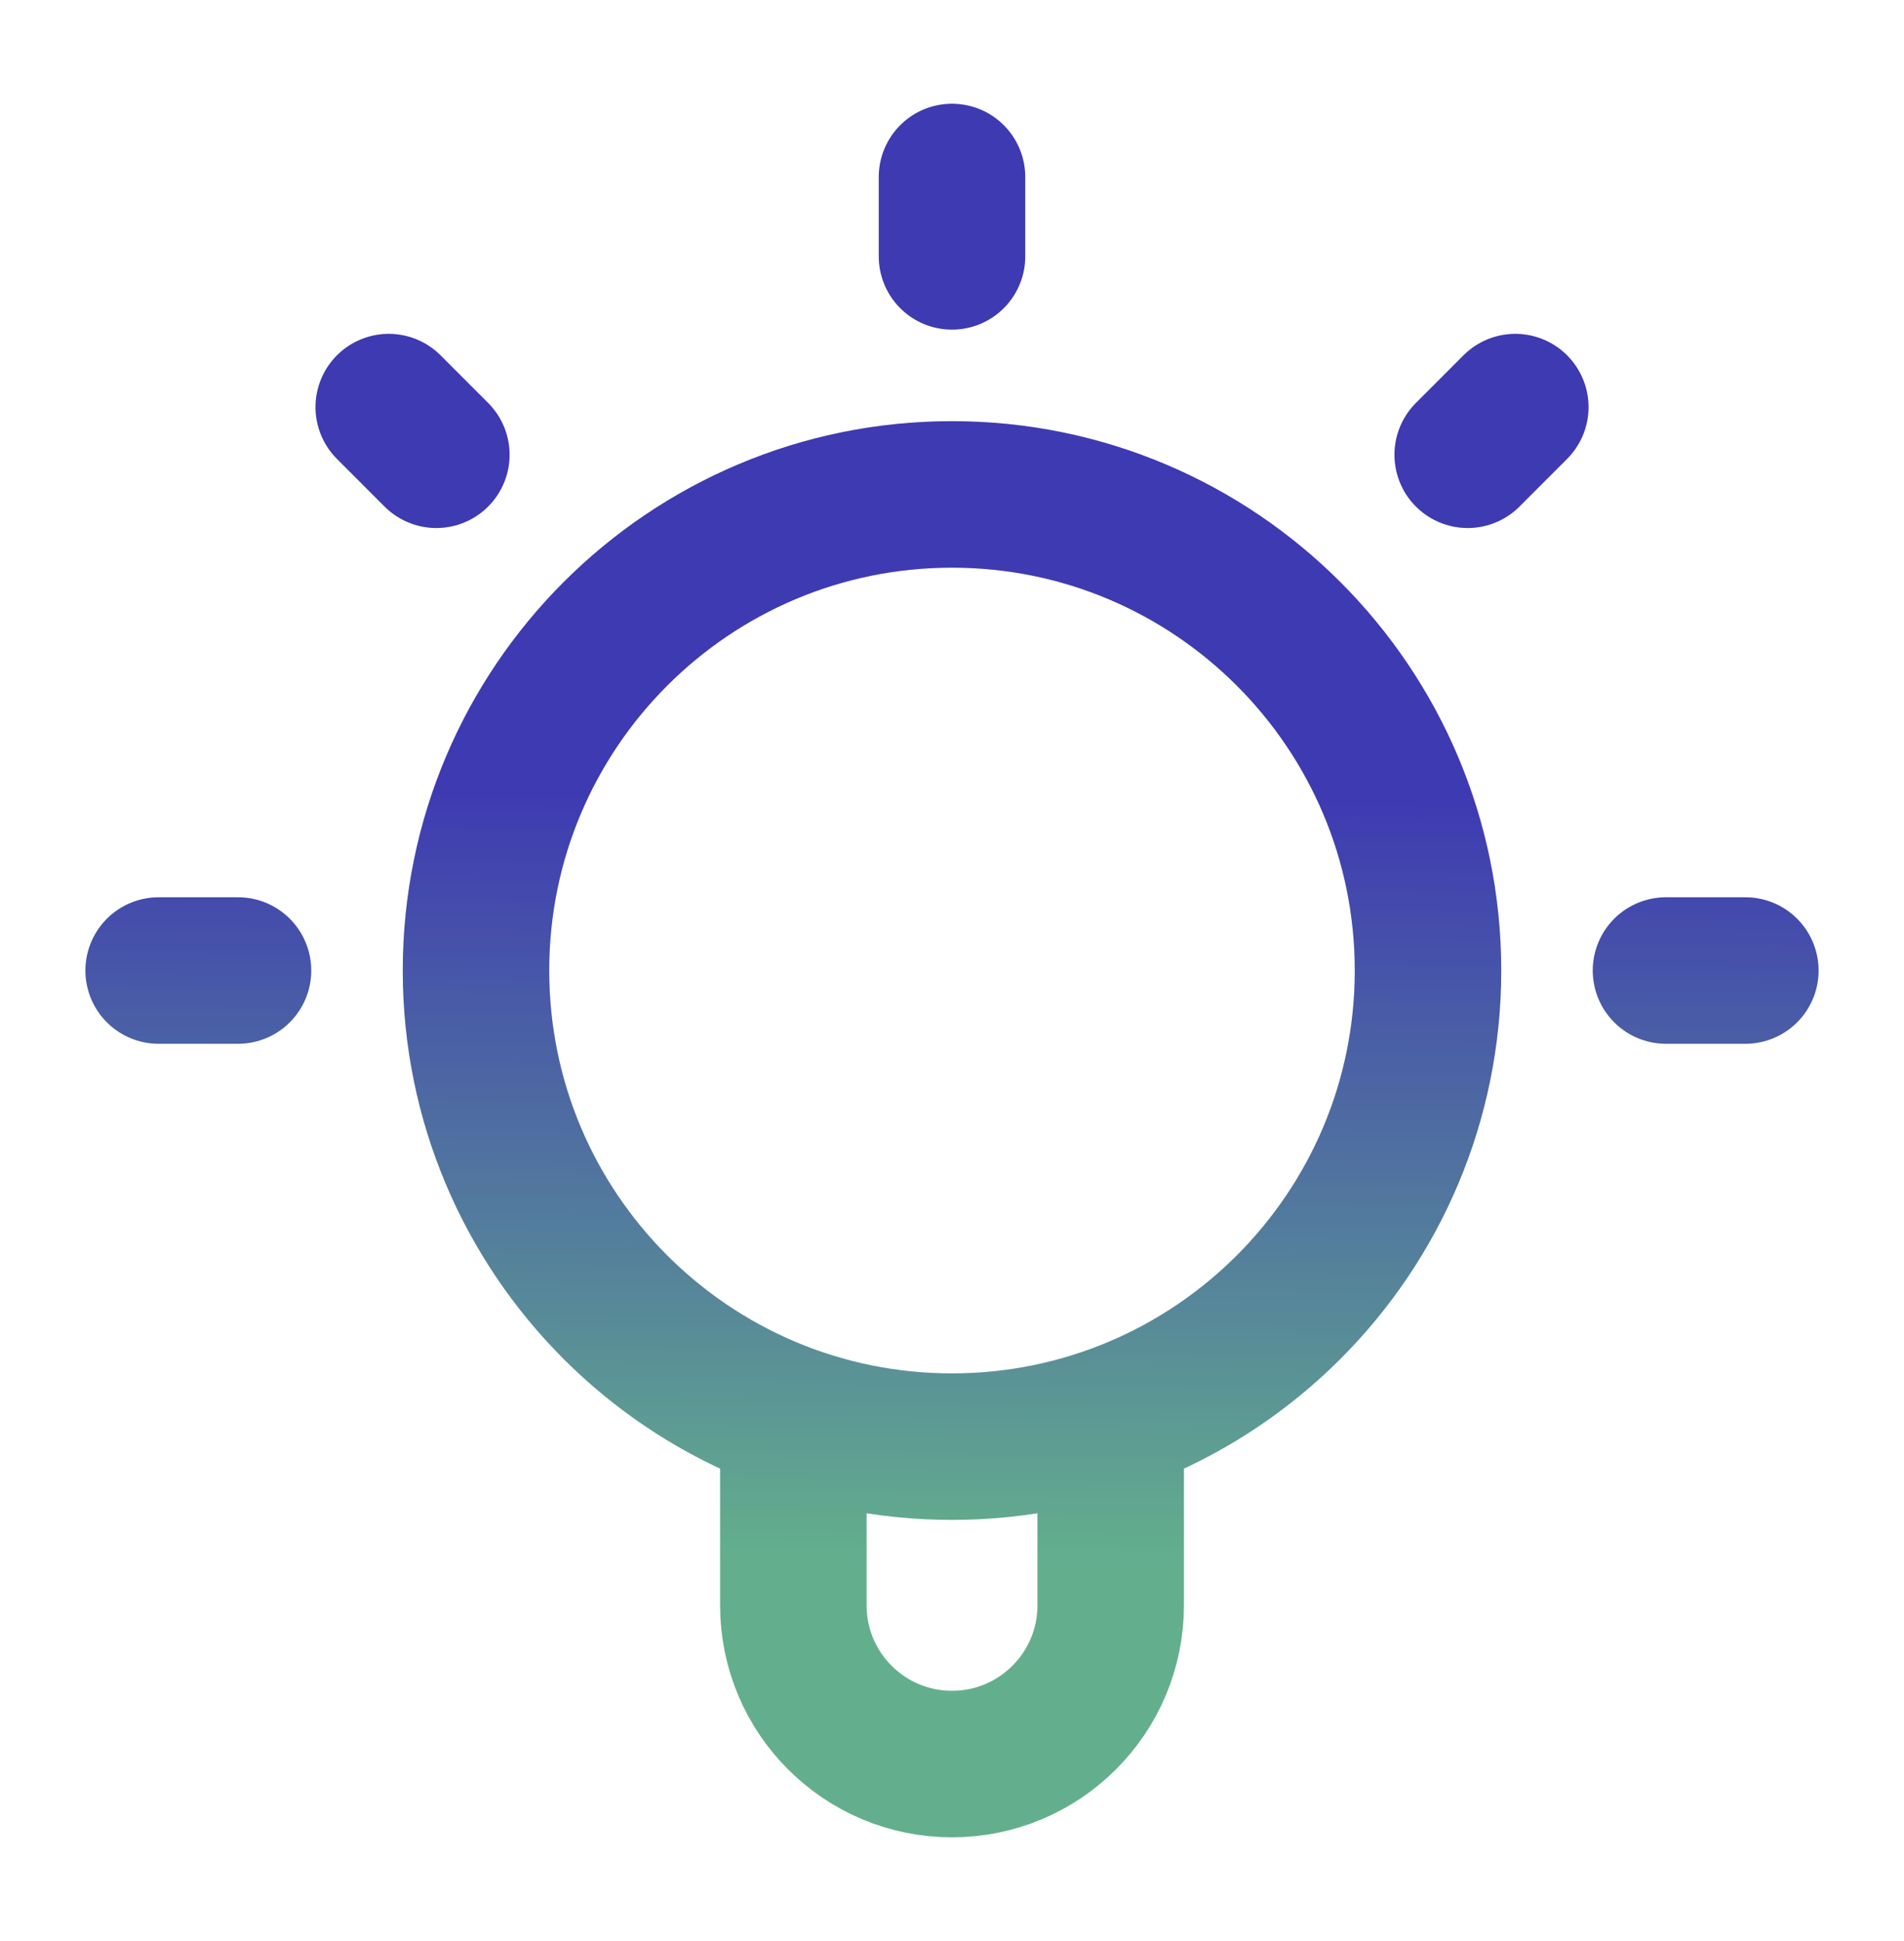
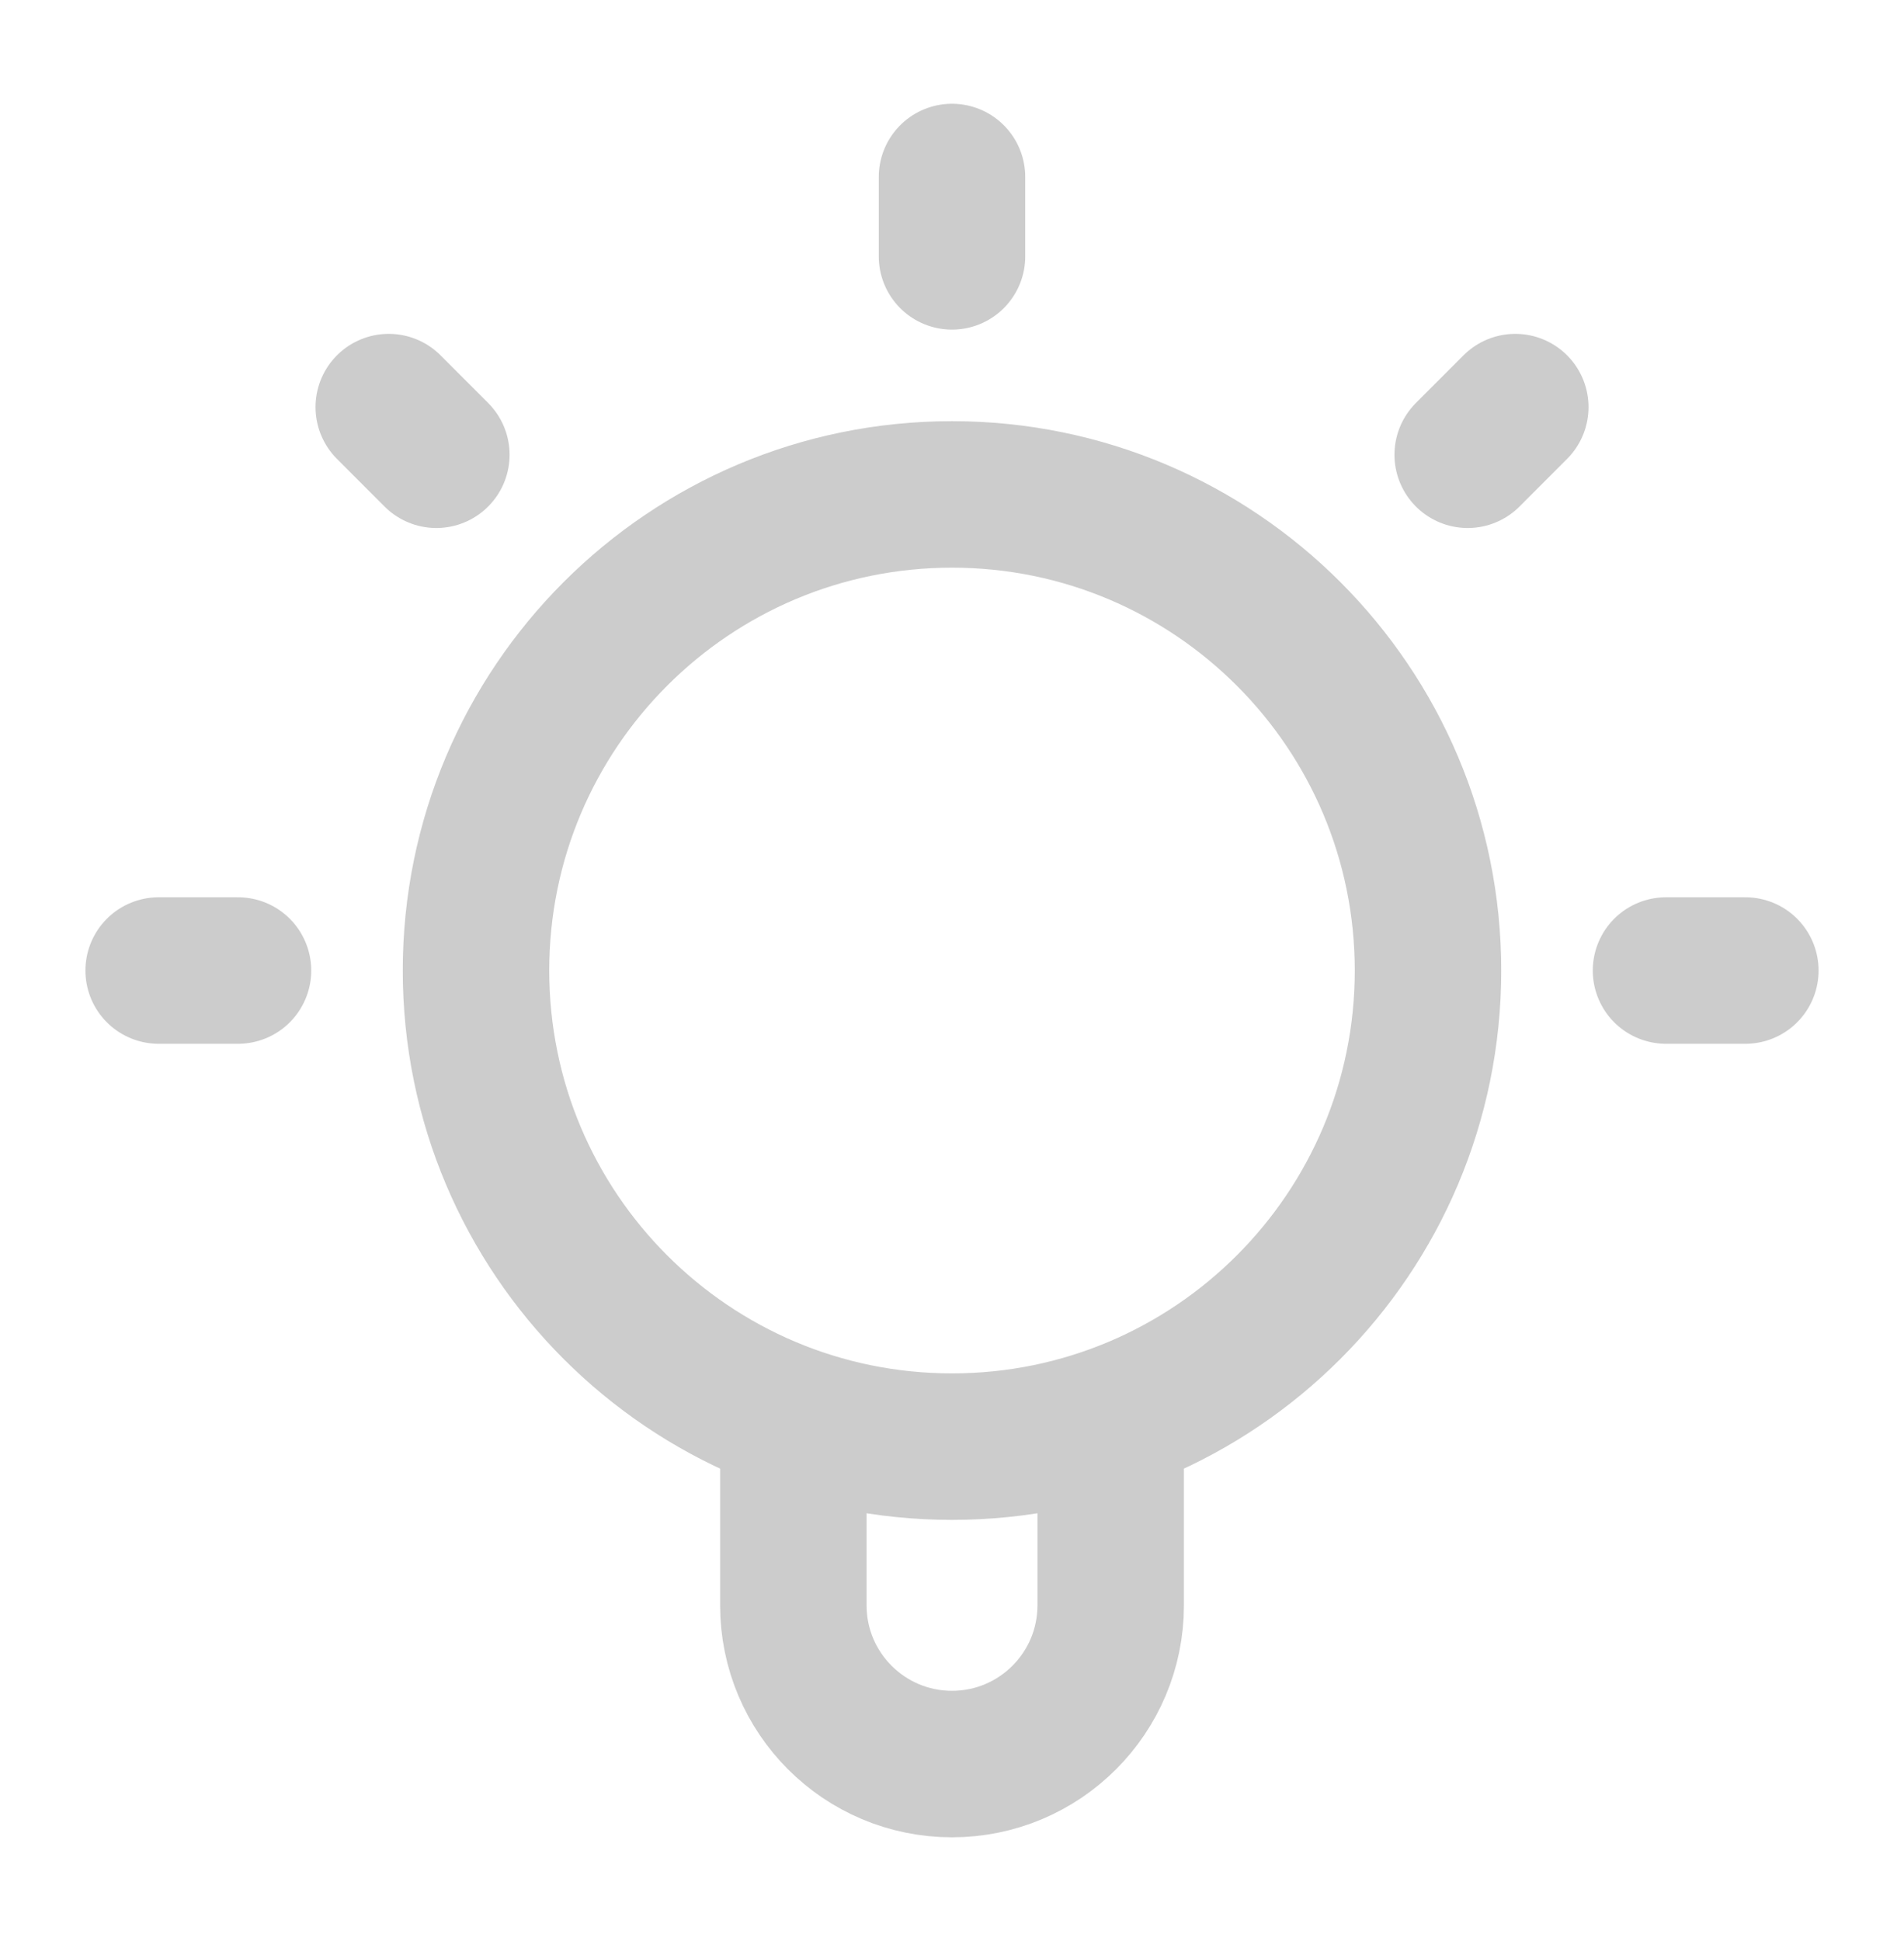
<svg xmlns="http://www.w3.org/2000/svg" width="52" height="53" viewBox="0 0 52 53" fill="none">
-   <path d="M21.667 38.76V43.833C21.667 46.227 23.607 48.167 26 48.167C28.393 48.167 30.334 46.227 30.334 43.833V38.76M26 4.833V7M6.5 26.5H4.333M11.917 12.417L10.617 11.116M40.084 12.417L41.384 11.116M47.667 26.5H45.5M39 26.5C39 33.68 33.18 39.5 26 39.5C18.82 39.5 13 33.68 13 26.5C13 19.32 18.82 13.5 26 13.5C33.18 13.5 39 19.32 39 26.5Z" stroke="url(#paint0_linear_9884_2174)" stroke-width="4" stroke-linecap="round" stroke-linejoin="round" />
  <path d="M21.667 38.76V43.833C21.667 46.227 23.607 48.167 26 48.167C28.393 48.167 30.334 46.227 30.334 43.833V38.76M26 4.833V7M6.5 26.5H4.333M11.917 12.417L10.617 11.116M40.084 12.417L41.384 11.116M47.667 26.5H45.5M39 26.5C39 33.68 33.18 39.5 26 39.5C18.82 39.5 13 33.68 13 26.5C13 19.32 18.82 13.5 26 13.5C33.18 13.5 39 19.32 39 26.5Z" stroke="black" stroke-opacity="0.2" stroke-width="4" stroke-linecap="round" stroke-linejoin="round" />
  <defs>
    <linearGradient id="paint0_linear_9884_2174" x1="39.734" y1="21.772" x2="39.418" y2="49.43" gradientUnits="userSpaceOnUse">
      <stop offset="0.001" stop-color="#4E48DE" />
      <stop offset="0.76" stop-color="#7CDBB0" />
    </linearGradient>
  </defs>
</svg>